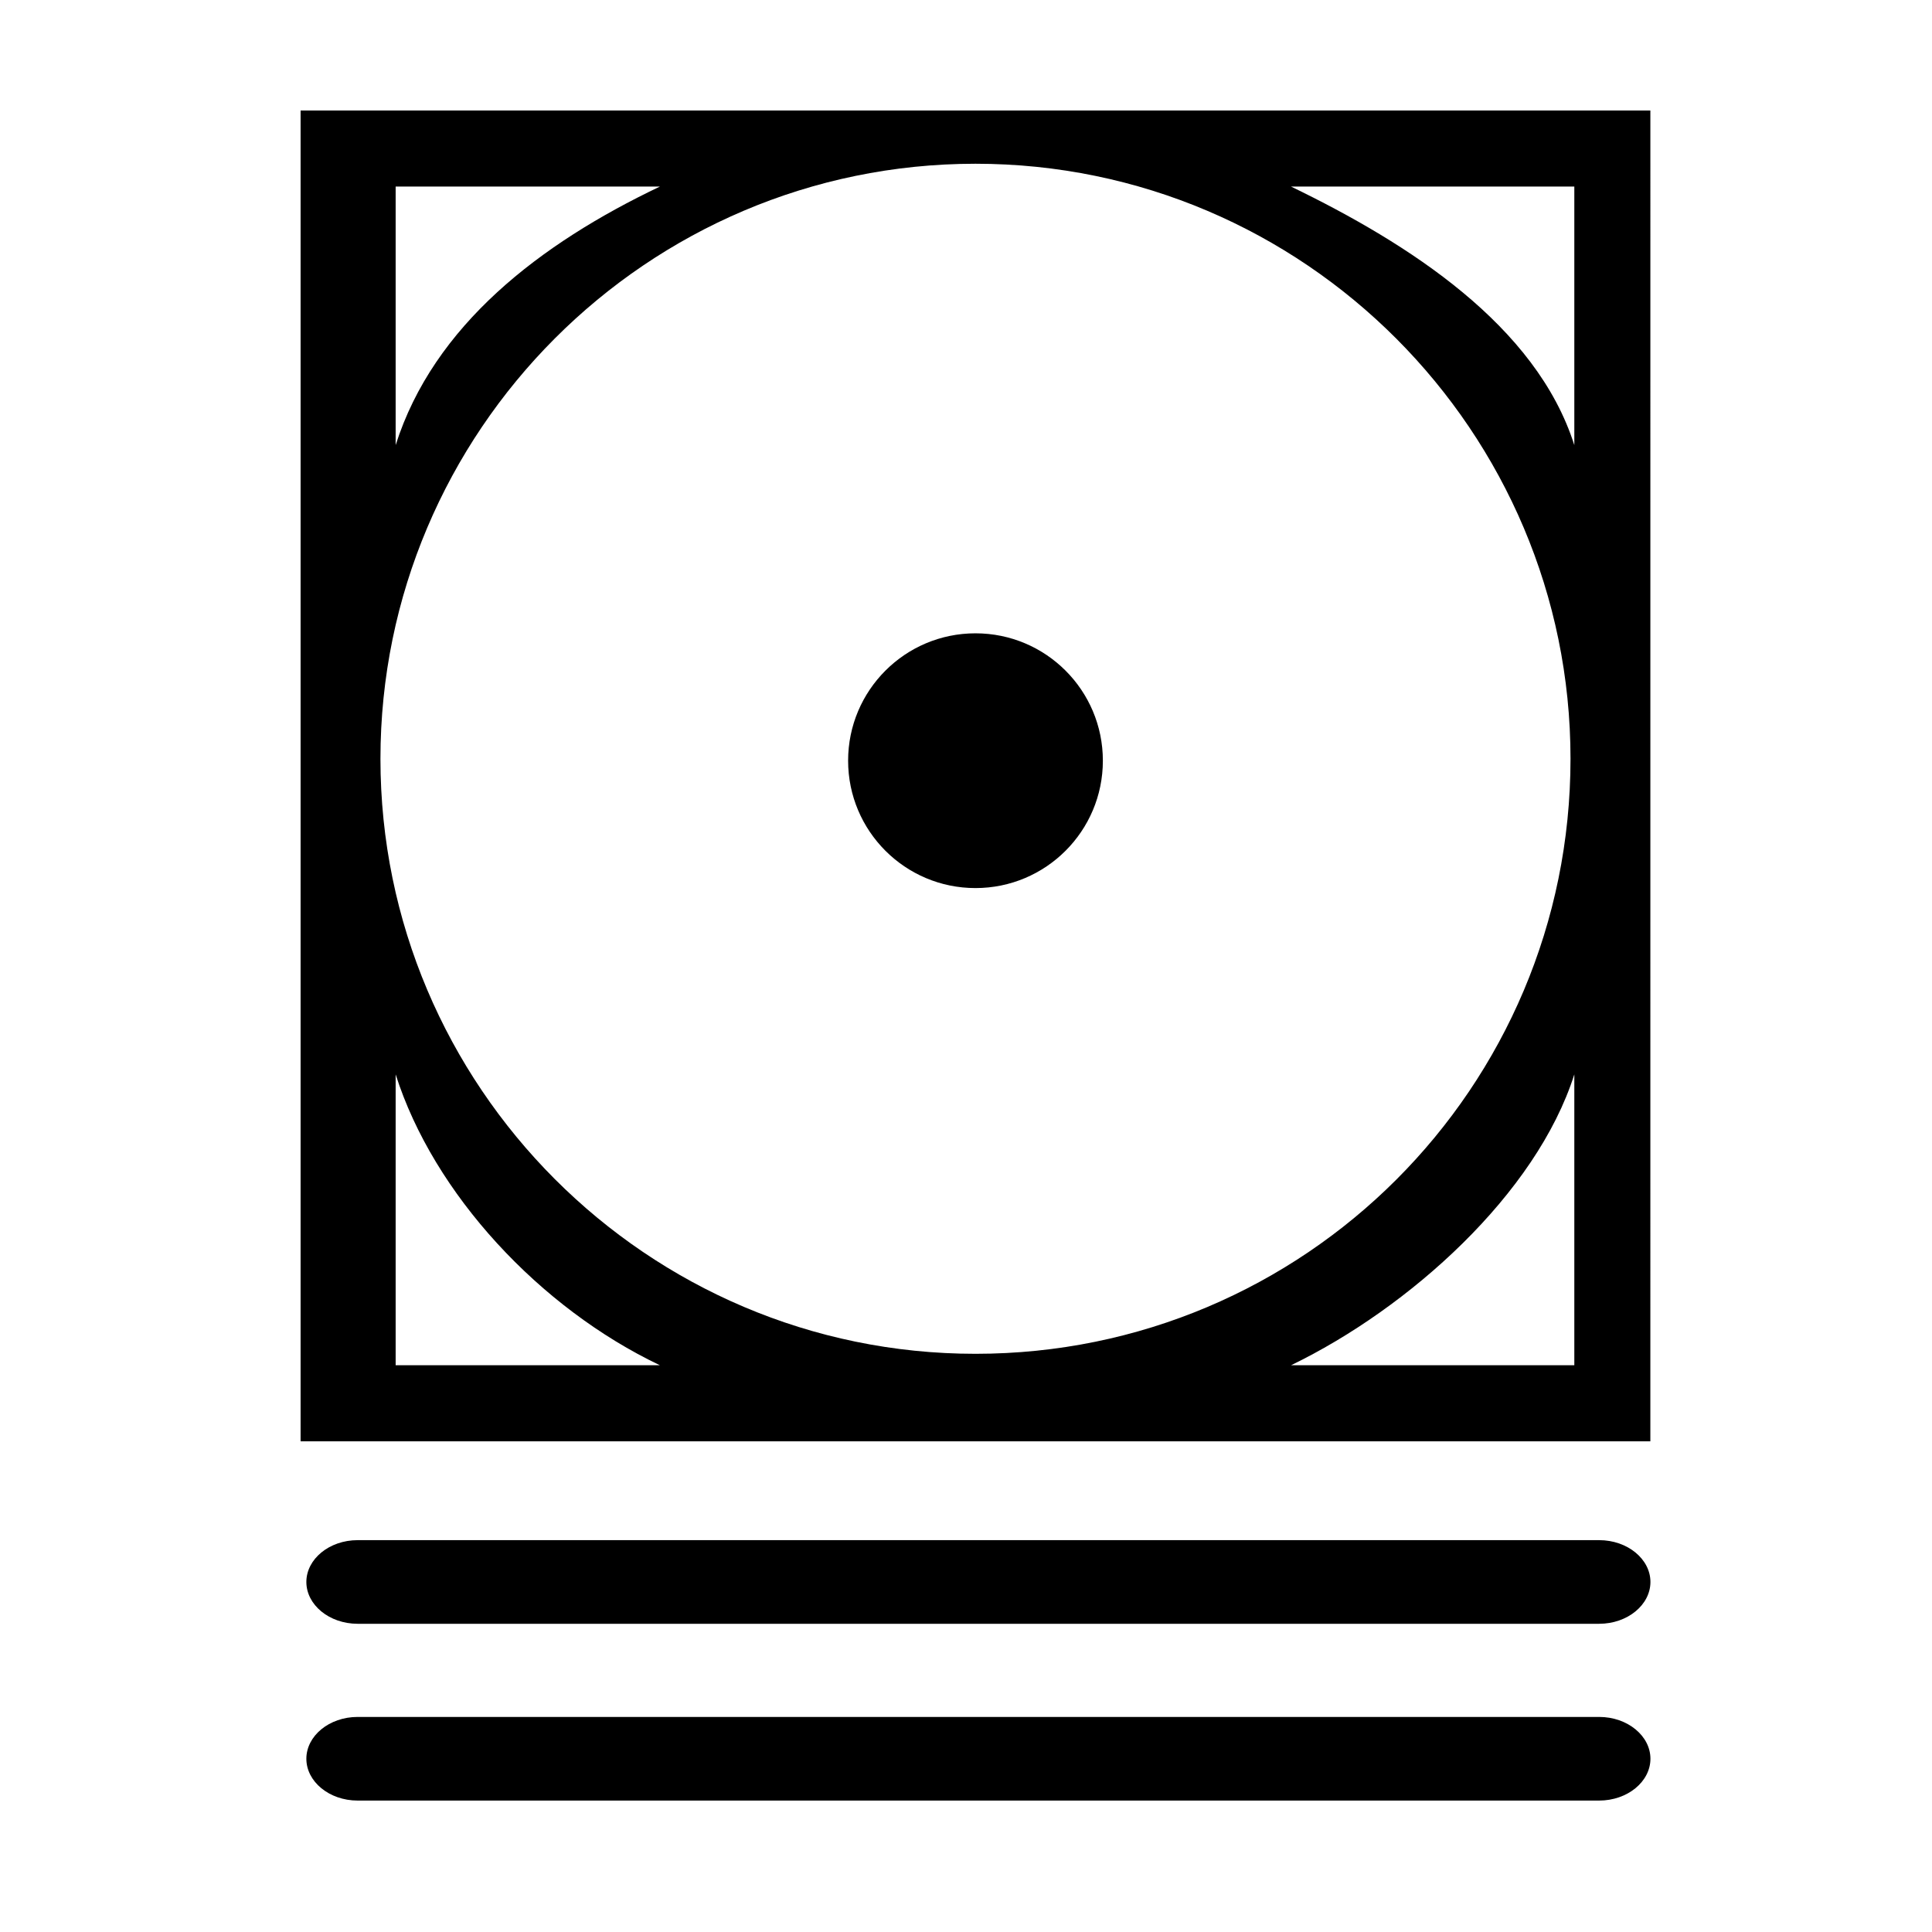
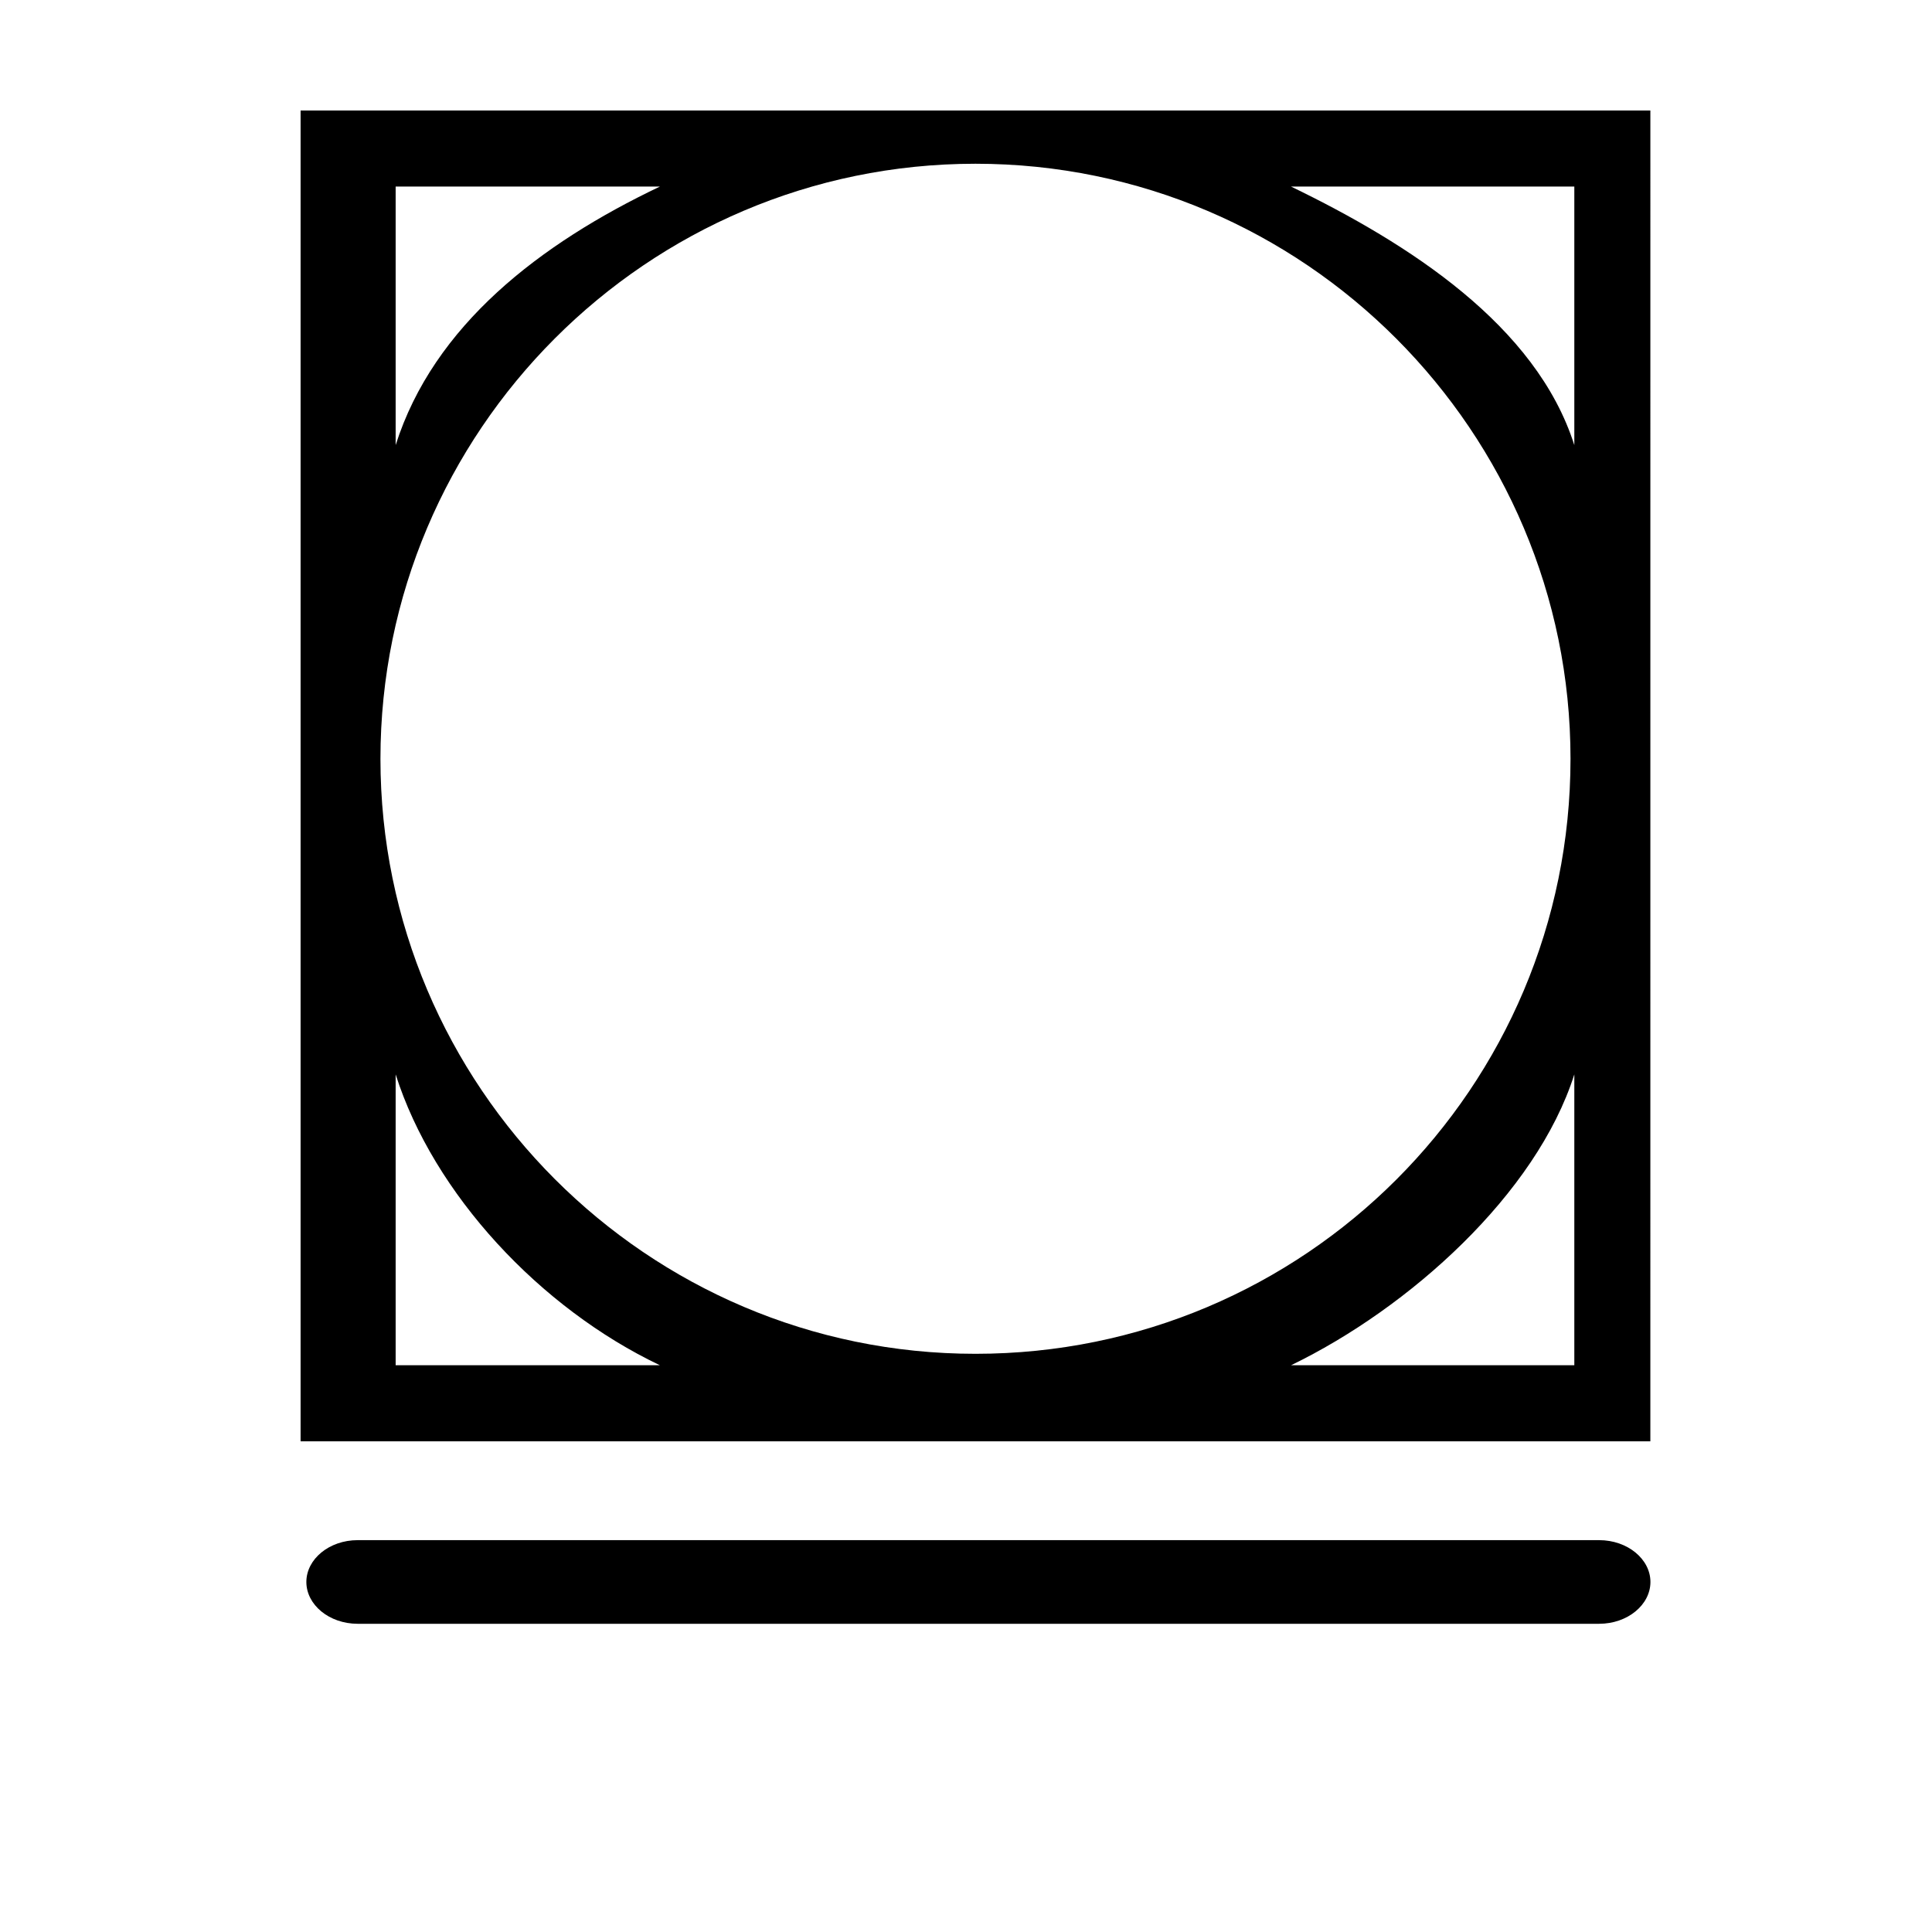
<svg xmlns="http://www.w3.org/2000/svg" fill="#000000" width="800px" height="800px" version="1.1" viewBox="144 144 512 512">
  <g>
    <path d="m567.77 574.32h-328.98c-7.559 0-13.602-5.039-13.602-11.082 0-6.047 6.047-11.082 13.602-11.082h328.99c7.559 0 13.602 5.039 13.602 11.082s-6.047 11.082-13.605 11.082z" />
-     <path d="m567.77 621.17h-328.98c-7.559 0-13.602-5.039-13.602-11.082 0-6.047 6.047-11.082 13.602-11.082h328.99c7.559 0 13.602 5.039 13.602 11.082 0 6.043-6.047 11.082-13.605 11.082z" />
-     <path d="m436.27 345.59c0 18.645-15.113 33.758-33.758 33.758-18.641 0-33.754-15.113-33.754-33.758 0-18.641 15.113-33.754 33.754-33.754 18.645 0 33.758 15.113 33.758 33.754" />
    <path d="m223.66 173.29v352.67h357.7l0.004-352.67zm25.191 20.152h70.031c-31.742 15.113-59.953 36.777-70.031 68.516zm153.66-6.047c87.16 0 157.69 71.039 157.69 157.69 0 87.16-70.535 157.69-157.69 157.69-87.16 0-157.69-71.039-157.69-157.69 0-86.652 70.535-157.69 157.69-157.69zm-153.66 318.41v-77.082c10.078 31.742 38.289 61.969 70.031 77.082zm312.36 0h-75.07c31.238-15.113 64.992-45.34 75.07-77.082zm-75.07-312.36h75.07v68.52c-10.078-31.742-43.832-53.406-75.07-68.52z" />
  </g>
</svg>